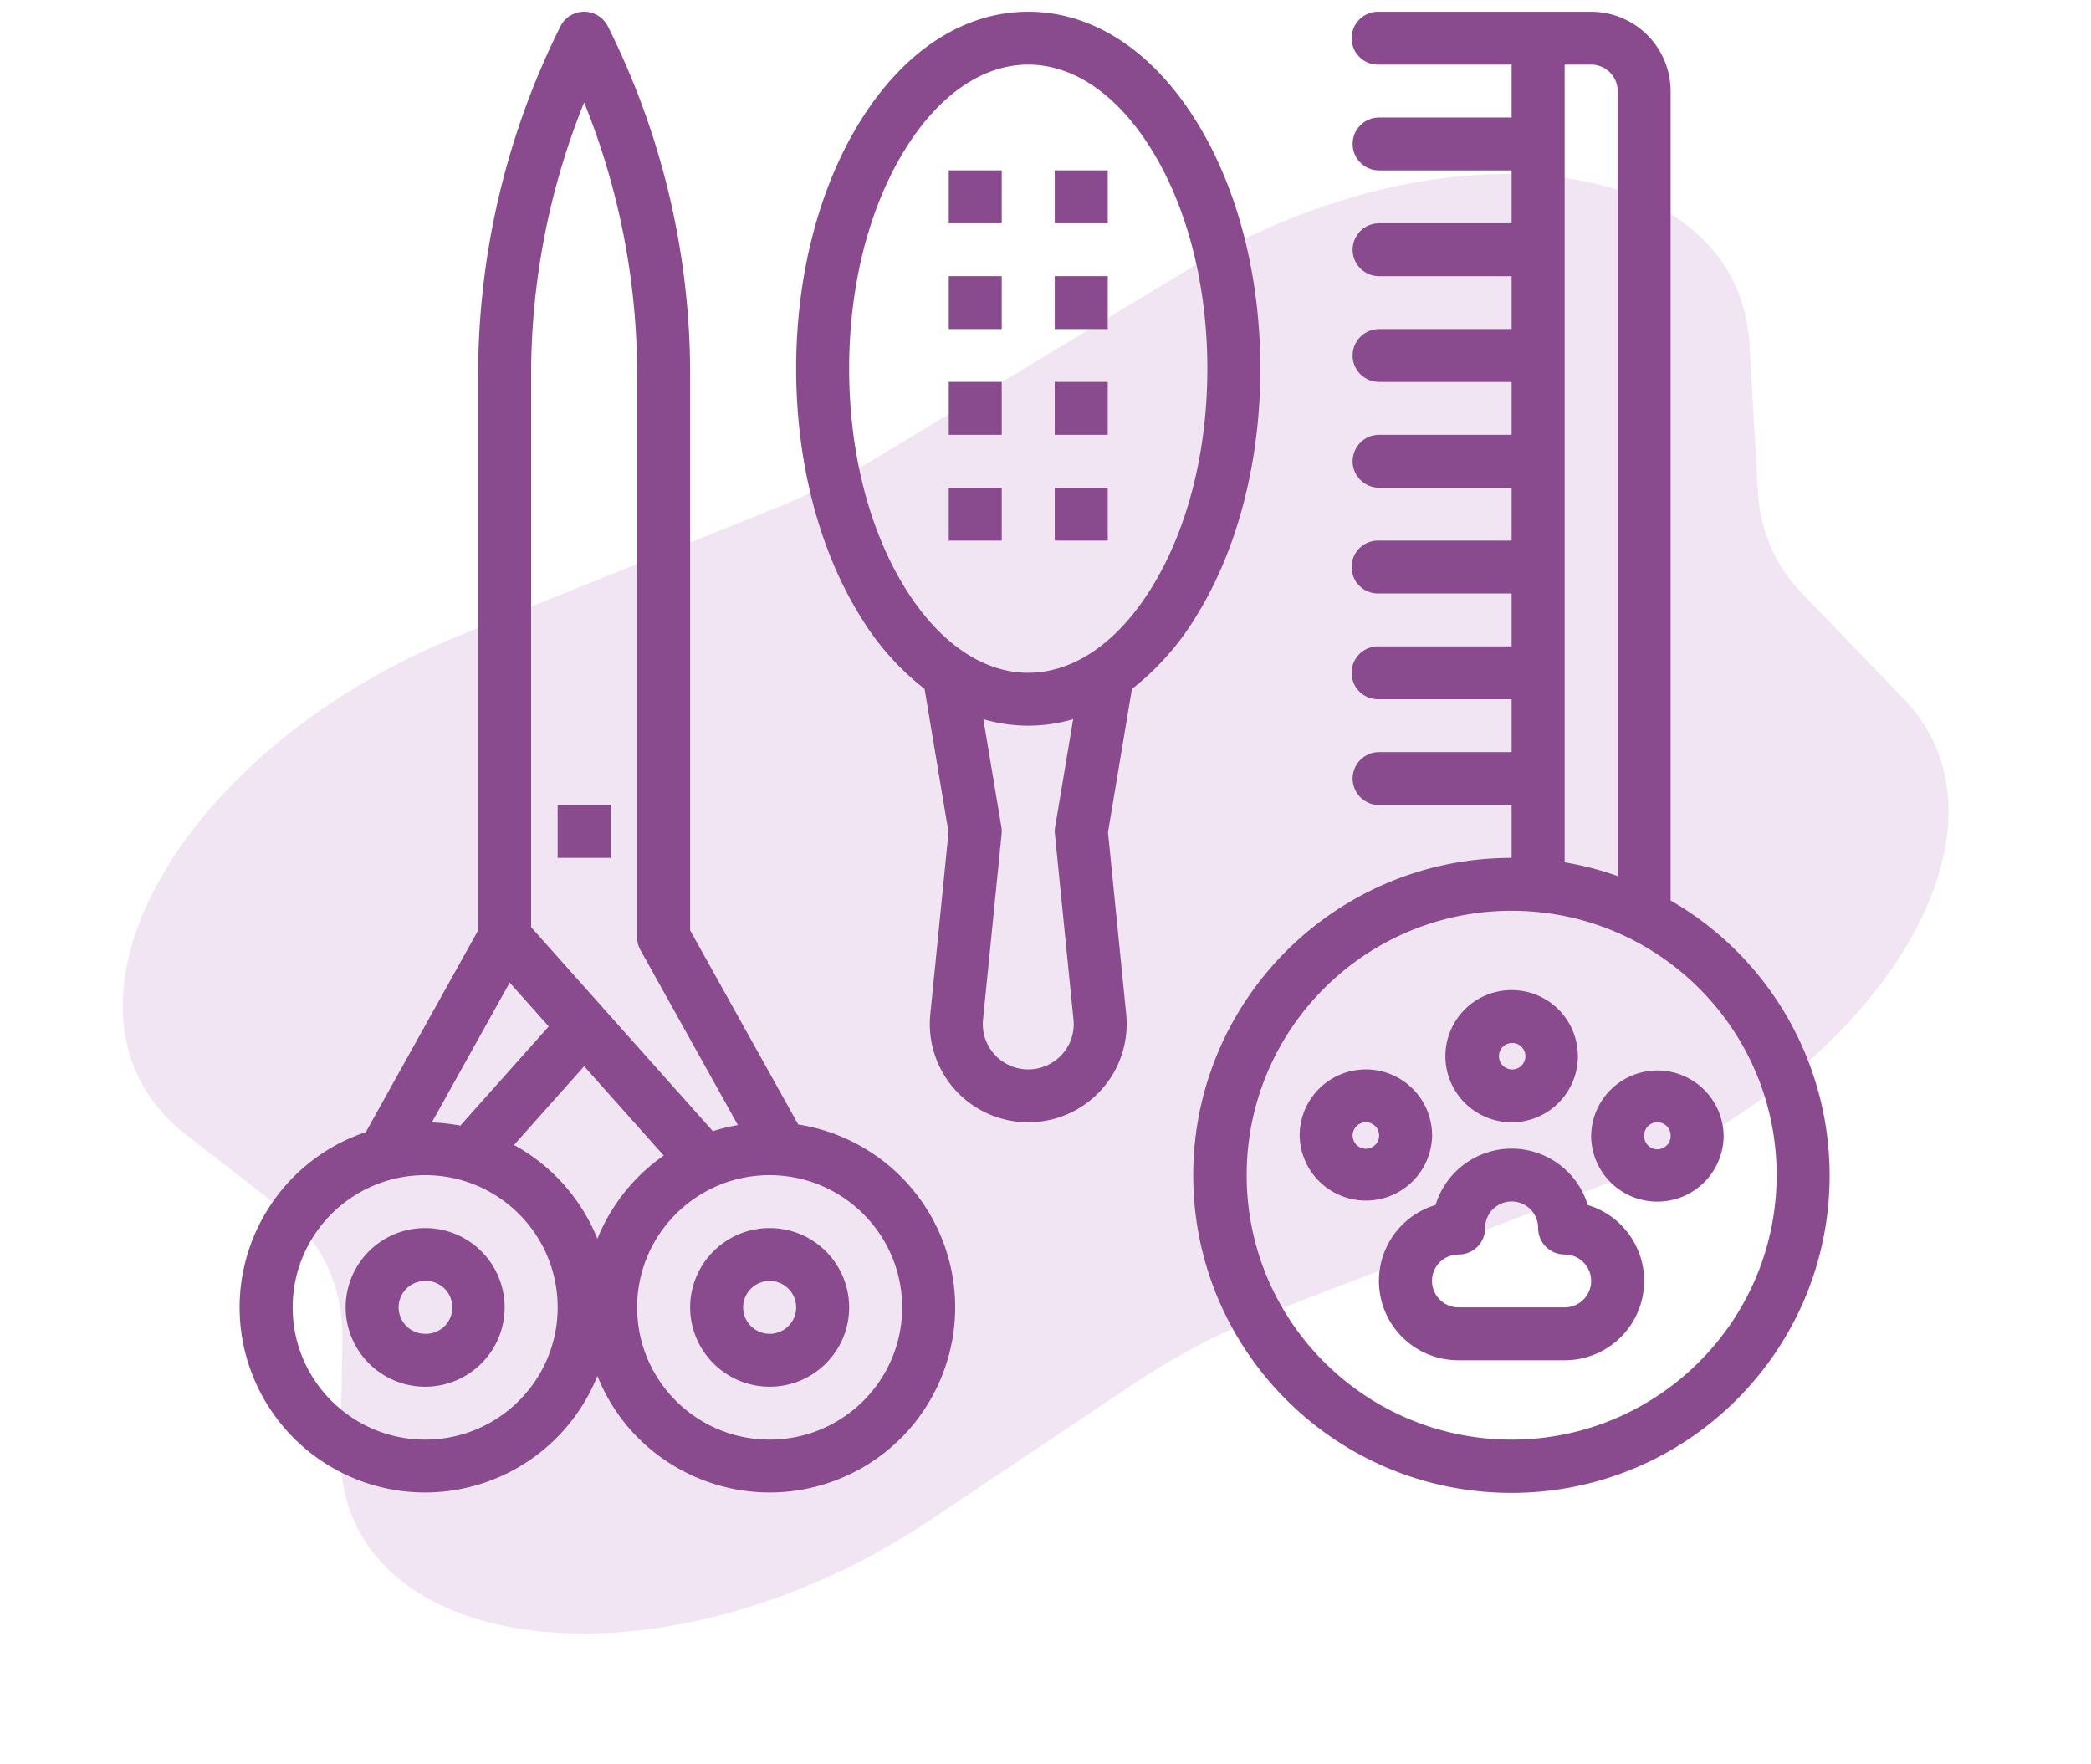
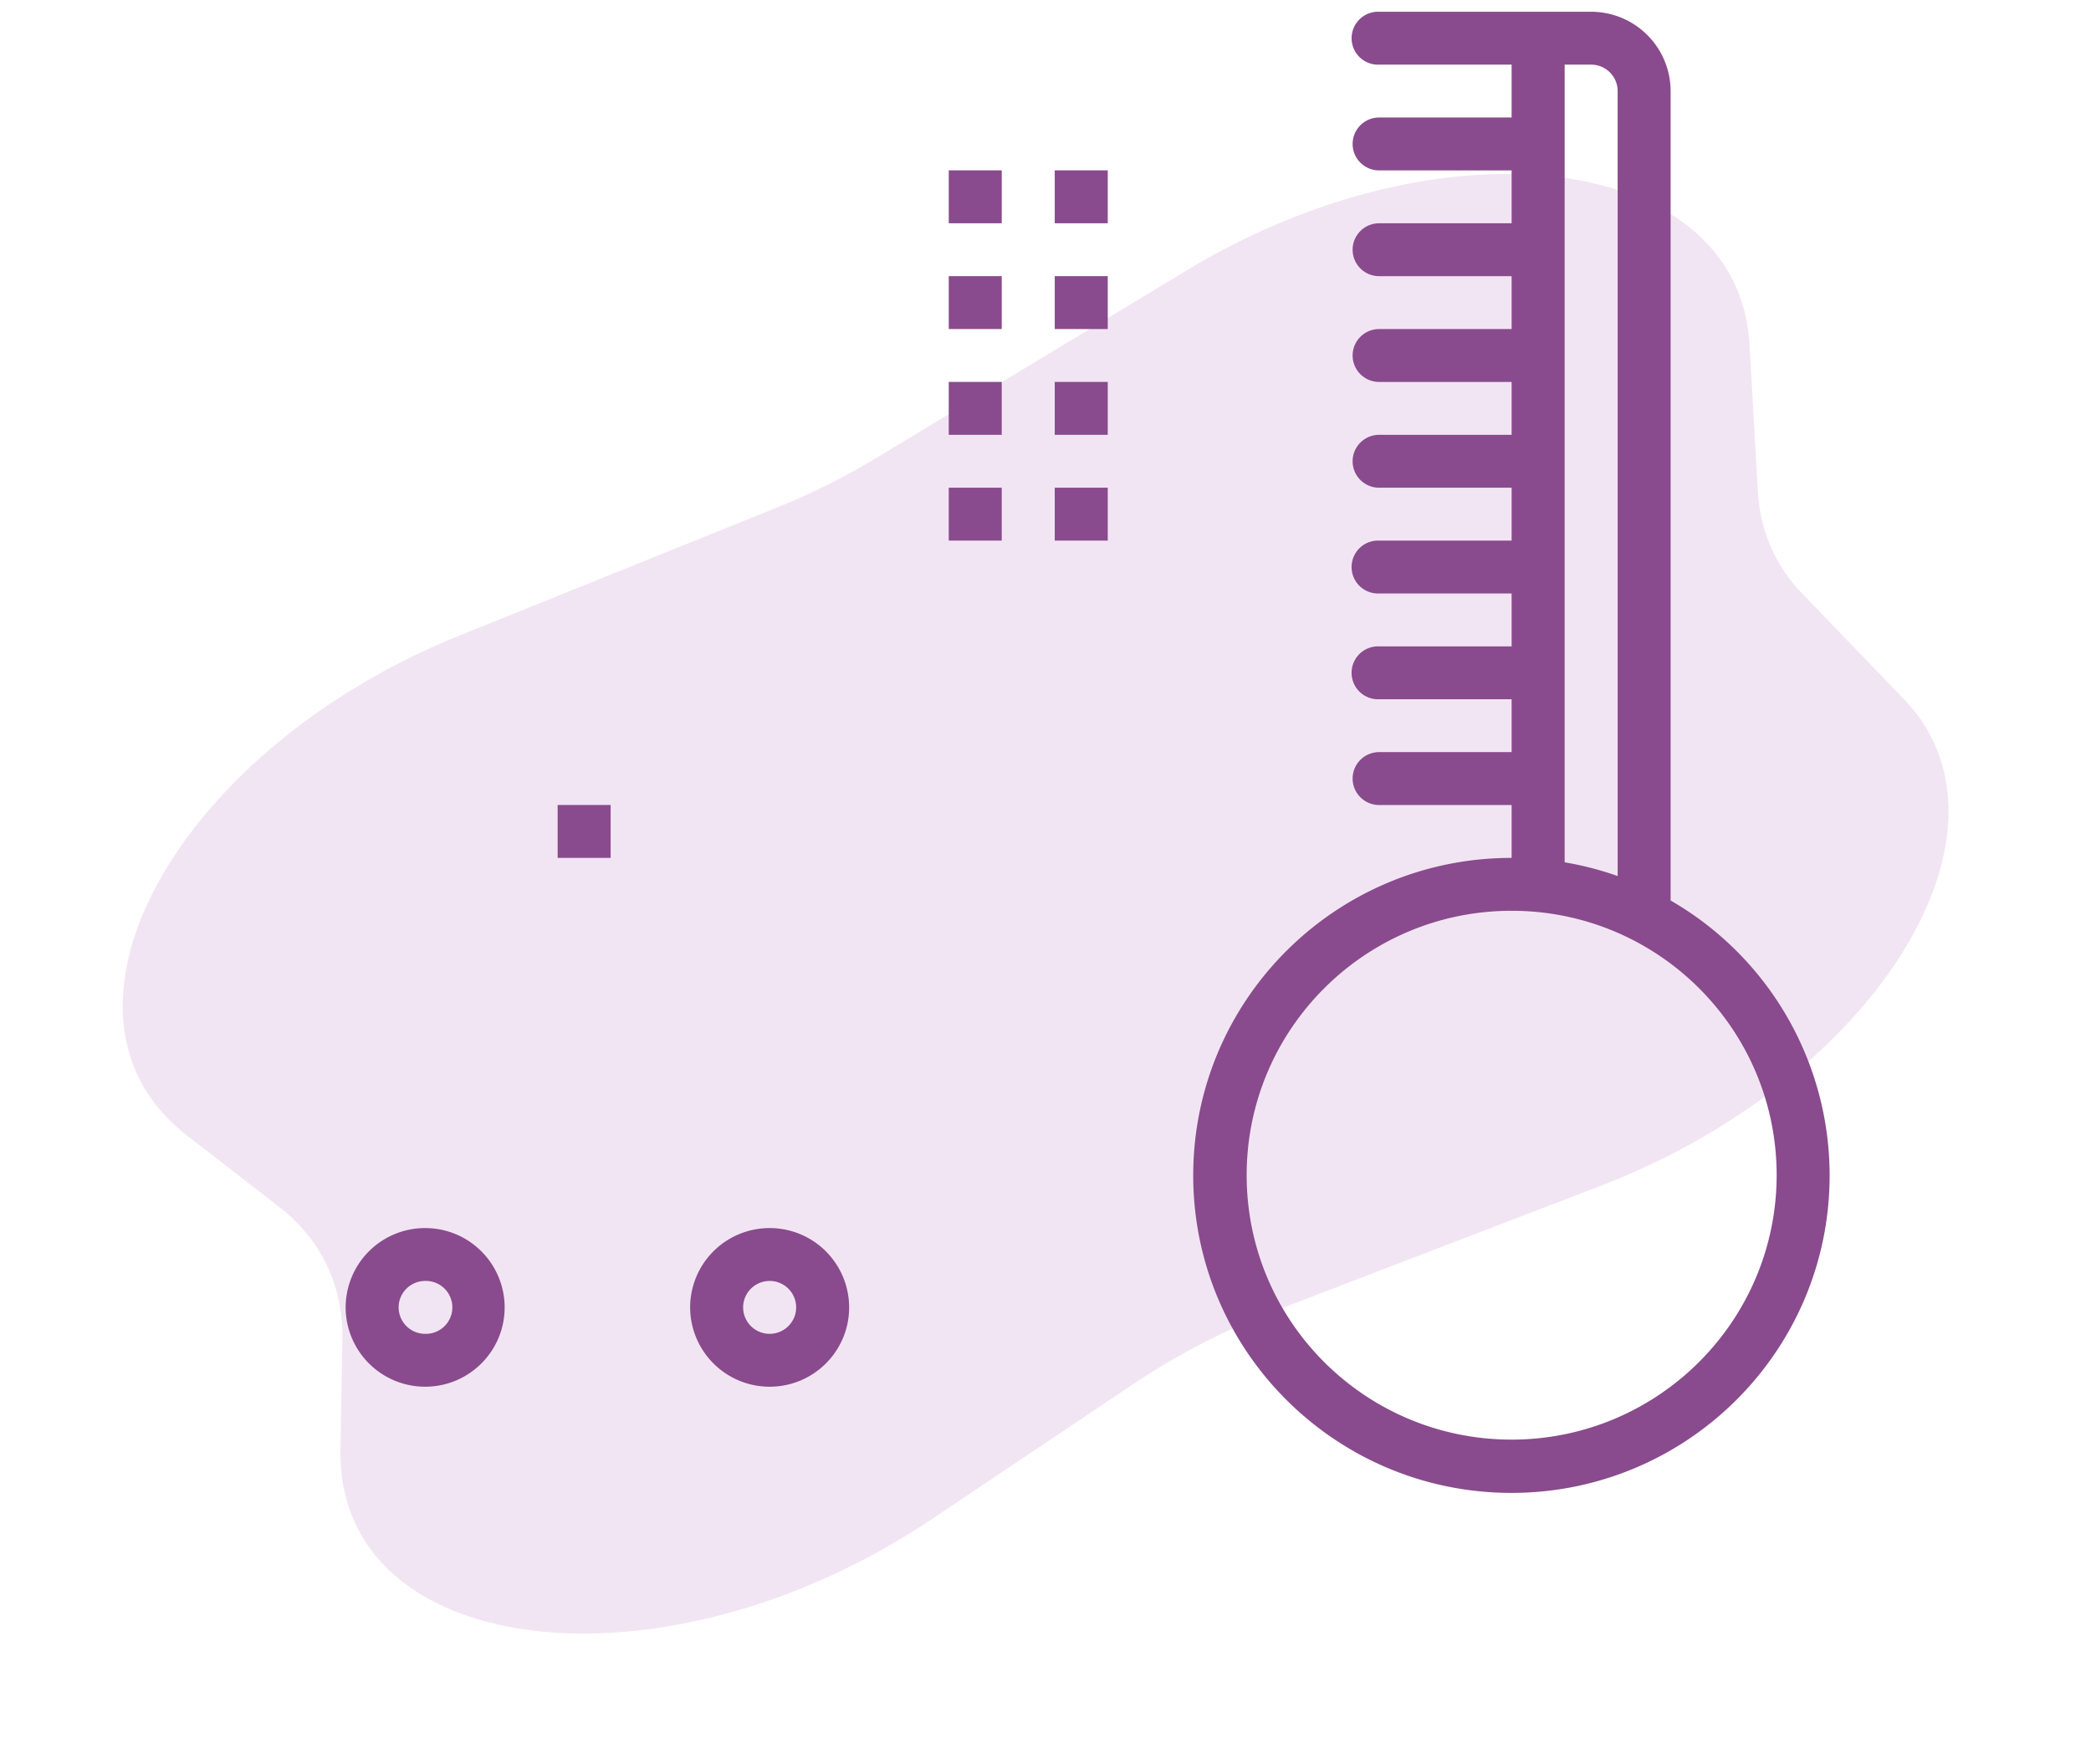
<svg xmlns="http://www.w3.org/2000/svg" width="96" height="81" fill="none">
  <path fill="#F2E5F3" d="M8.562 52.112c-7.152-5.547-.52-17.674 12.546-22.94l14.522-5.854a32.66 32.66 0 0 0 4.671-2.335l14.156-8.555c11.858-7.167 25.367-5.394 25.866 3.395l.382 6.72c.103 1.816.796 3.42 2.029 4.7l4.666 4.84c5.827 6.046-1.317 17.527-13.914 22.361l-15.014 5.762a32.564 32.564 0 0 0-6.424 3.328l-9.288 6.223C30.456 78 15.456 76.213 15.63 66.524l.089-5.006c.044-2.48-.967-4.605-2.908-6.11l-4.25-3.296Z" />
  <path fill="#894B8D" d="M25.602 36.957h2.433v2.428h-2.433v-2.428Zm9.733 26.707c2.016 0 3.65-1.63 3.65-3.642a3.646 3.646 0 0 0-3.65-3.641 3.646 3.646 0 0 0-3.65 3.641 3.65 3.65 0 0 0 3.65 3.642Zm0-4.855c.672 0 1.217.543 1.217 1.213s-.545 1.214-1.217 1.214a1.215 1.215 0 0 1-1.217-1.214 1.216 1.216 0 0 1 1.217-1.213Zm-15.816 4.855c2.016 0 3.65-1.63 3.65-3.642a3.646 3.646 0 0 0-3.65-3.641 3.646 3.646 0 0 0-3.65 3.641 3.65 3.65 0 0 0 3.65 3.642Zm0-4.855a1.214 1.214 0 1 1 0 2.427 1.215 1.215 0 0 1-1.217-1.214c0-.67.545-1.213 1.217-1.213Z" />
-   <path fill="#894B8D" d="M19.519 68.52a8.528 8.528 0 0 0 7.908-5.35c1.743 4.359 6.697 6.482 11.065 4.743 4.368-1.739 6.496-6.682 4.753-11.04a8.512 8.512 0 0 0-6.597-5.247l-4.963-8.913V17.18c0-2.762-.322-5.515-.957-8.204a35.725 35.725 0 0 0-2.821-7.766 1.218 1.218 0 0 0-2.177 0 35.838 35.838 0 0 0-3.778 15.97v25.533l-5.155 9.26c-4.457 1.5-6.85 6.32-5.348 10.766a8.514 8.514 0 0 0 8.07 5.781Zm4.08-15.954 3.22-3.614 3.653 4.1a8.545 8.545 0 0 0-3.045 3.822 8.554 8.554 0 0 0-3.828-4.308Zm17.82 7.456c0 3.353-2.724 6.07-6.084 6.07-3.36 0-6.083-2.717-6.083-6.07 0-3.352 2.724-6.07 6.083-6.07 3.358.005 6.08 2.72 6.083 6.07ZM24.384 17.181a33.417 33.417 0 0 1 2.434-12.477 33.303 33.303 0 0 1 2.433 12.476v25.847c0 .206.053.41.153.59l4.473 8.035a8.25 8.25 0 0 0-1.148.281l-8.345-9.367V17.18ZM23.4 45.112l1.792 2.011-4.059 4.556a8.524 8.524 0 0 0-1.308-.148l3.575-6.419Zm-3.88 8.84c3.36 0 6.083 2.717 6.083 6.07 0 3.352-2.724 6.07-6.083 6.07-3.36 0-6.083-2.718-6.083-6.07.003-3.351 2.725-6.067 6.083-6.07Zm35.396-25.655c1.901-3.056 2.948-7.094 2.948-11.37 0-4.276-1.047-8.314-2.948-11.37C52.903 2.32 50.166.539 47.208.539s-5.696 1.782-7.709 5.018c-1.9 3.056-2.947 7.094-2.947 11.37 0 4.276 1.047 8.314 2.947 11.37a12.285 12.285 0 0 0 2.95 3.334l1.098 6.58-.836 8.355a4.512 4.512 0 0 0 4.047 4.936 4.517 4.517 0 0 0 4.947-4.936l-.836-8.355 1.098-6.58a12.286 12.286 0 0 0 2.95-3.334Zm-6.161 20.115a2.09 2.09 0 0 1-2.947.147 2.08 2.08 0 0 1-.676-1.751l.853-8.516a1.21 1.21 0 0 0-.01-.32l-.828-4.954a7.283 7.283 0 0 0 4.122 0l-.827 4.954a1.205 1.205 0 0 0-.01.32l.852 8.516a2.055 2.055 0 0 1-.529 1.604Zm-1.547-17.524c-2.085 0-4.088-1.375-5.641-3.871-1.665-2.677-2.582-6.26-2.582-10.09s.917-7.413 2.582-10.09c1.553-2.496 3.556-3.87 5.64-3.87 2.086 0 4.089 1.374 5.642 3.87 1.665 2.677 2.582 6.26 2.582 10.09s-.917 7.413-2.582 10.09c-1.553 2.496-3.556 3.87-5.641 3.87Z" />
  <path fill="#894B8D" d="M43.558 17.534h2.433v2.428h-2.433v-2.428Zm0 4.856h2.433v2.428h-2.433V22.39Zm0-14.568h2.433v2.428h-2.433V7.822Zm0 4.856h2.433v2.428h-2.433v-2.428Zm4.866-4.856h2.434v2.428h-2.434V7.822Zm0 4.856h2.434v2.428h-2.434v-2.428Zm0 9.712h2.434v2.428h-2.434V22.39Zm0-4.856h2.434v2.428h-2.434v-2.428ZM76.7 41.34V4.18A3.65 3.65 0 0 0 73.05.54h-9.732a1.215 1.215 0 1 0 0 2.428H69.4v2.427h-6.083c-.672 0-1.217.544-1.217 1.214 0 .67.545 1.214 1.217 1.214H69.4v2.428h-6.083c-.672 0-1.217.544-1.217 1.214 0 .67.545 1.214 1.217 1.214H69.4v2.428h-6.083c-.672 0-1.217.544-1.217 1.214 0 .67.545 1.214 1.217 1.214H69.4v2.428h-6.083c-.672 0-1.217.544-1.217 1.214 0 .67.545 1.214 1.217 1.214H69.4v2.428h-6.083a1.215 1.215 0 1 0 0 2.428H69.4v2.428h-6.083a1.215 1.215 0 1 0 0 2.428H69.4v2.427h-6.083c-.672 0-1.217.544-1.217 1.214 0 .67.545 1.214 1.217 1.214H69.4v2.428c-8.068-.005-14.613 6.517-14.618 14.568-.005 8.05 6.531 14.58 14.6 14.585 8.068.005 14.613-6.517 14.618-14.567a14.57 14.57 0 0 0-7.3-12.63ZM71.835 2.968h1.217c.671 0 1.216.543 1.216 1.214v36.037c-.79-.28-1.605-.49-2.433-.63V2.968Zm-2.433 63.125c-6.72 0-12.166-5.435-12.166-12.14 0-6.704 5.447-12.139 12.166-12.139 6.72 0 12.166 5.435 12.166 12.14-.007 6.701-5.45 12.132-12.166 12.14Z" />
-   <path fill="#894B8D" d="M72.894 55.322a3.651 3.651 0 0 0-6.986 0 3.64 3.64 0 0 0 1.06 7.128h4.866a3.646 3.646 0 0 0 3.652-3.64 3.643 3.643 0 0 0-2.592-3.487Zm-1.06 4.7H66.99a1.226 1.226 0 0 1-.572-.13 1.211 1.211 0 0 1 .55-2.296c.672 0 1.216-.544 1.216-1.214v-.01a1.215 1.215 0 0 1 2.433.009c0 .67.545 1.213 1.217 1.213s1.217.544 1.217 1.215c0 .67-.545 1.213-1.217 1.213ZM69.4 51.525a3.038 3.038 0 0 0 3.042-3.035 3.038 3.038 0 0 0-3.041-3.035 3.038 3.038 0 0 0-3.042 3.035 3.042 3.042 0 0 0 3.042 3.035Zm0-3.642a.608.608 0 1 1 .002 1.215.608.608 0 0 1-.001-1.215Zm-3.65 4.249a3.038 3.038 0 0 0-3.04-3.035 3.038 3.038 0 0 0-3.042 3.035 3.042 3.042 0 0 0 6.083 0Zm-3.04.607a.608.608 0 1 1-.002-1.216.608.608 0 0 1 .001 1.216Zm10.34-.607a3.038 3.038 0 0 0 3.042 3.035 3.038 3.038 0 0 0 3.042-3.035 3.042 3.042 0 0 0-6.083 0Zm3.65 0a.608.608 0 1 1-1.215-.002.608.608 0 0 1 1.216.002Z" />
</svg>